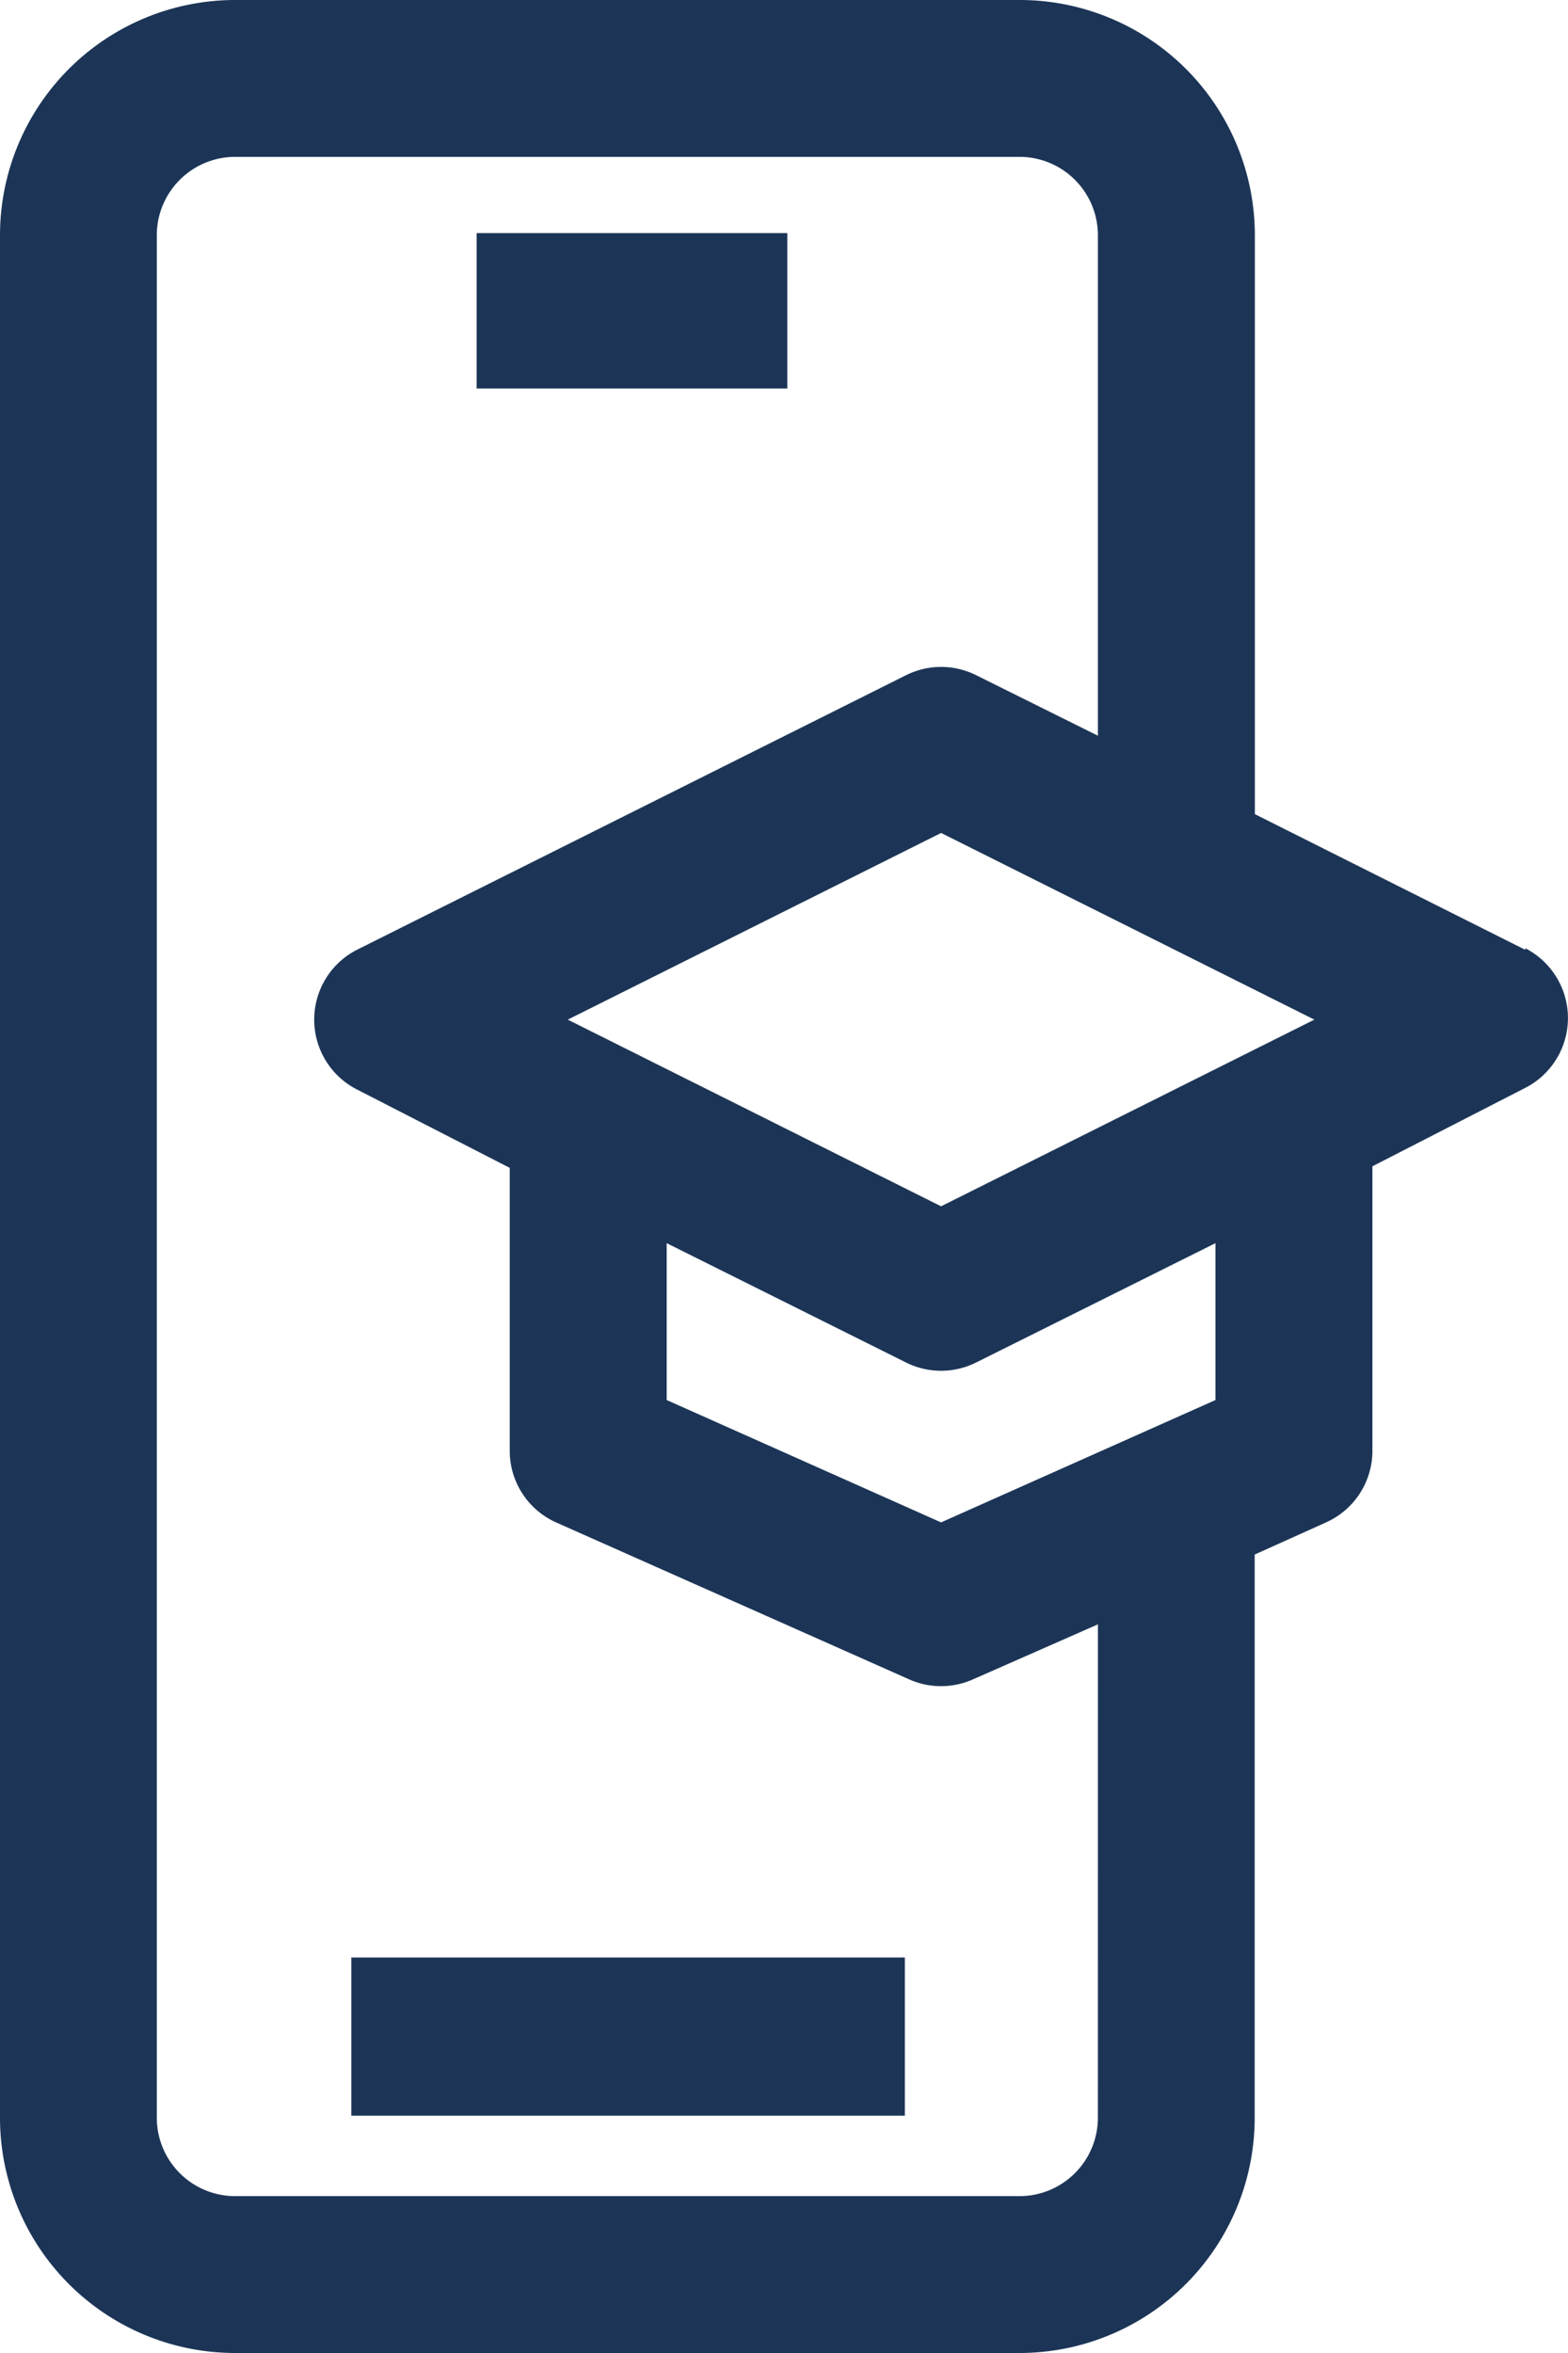
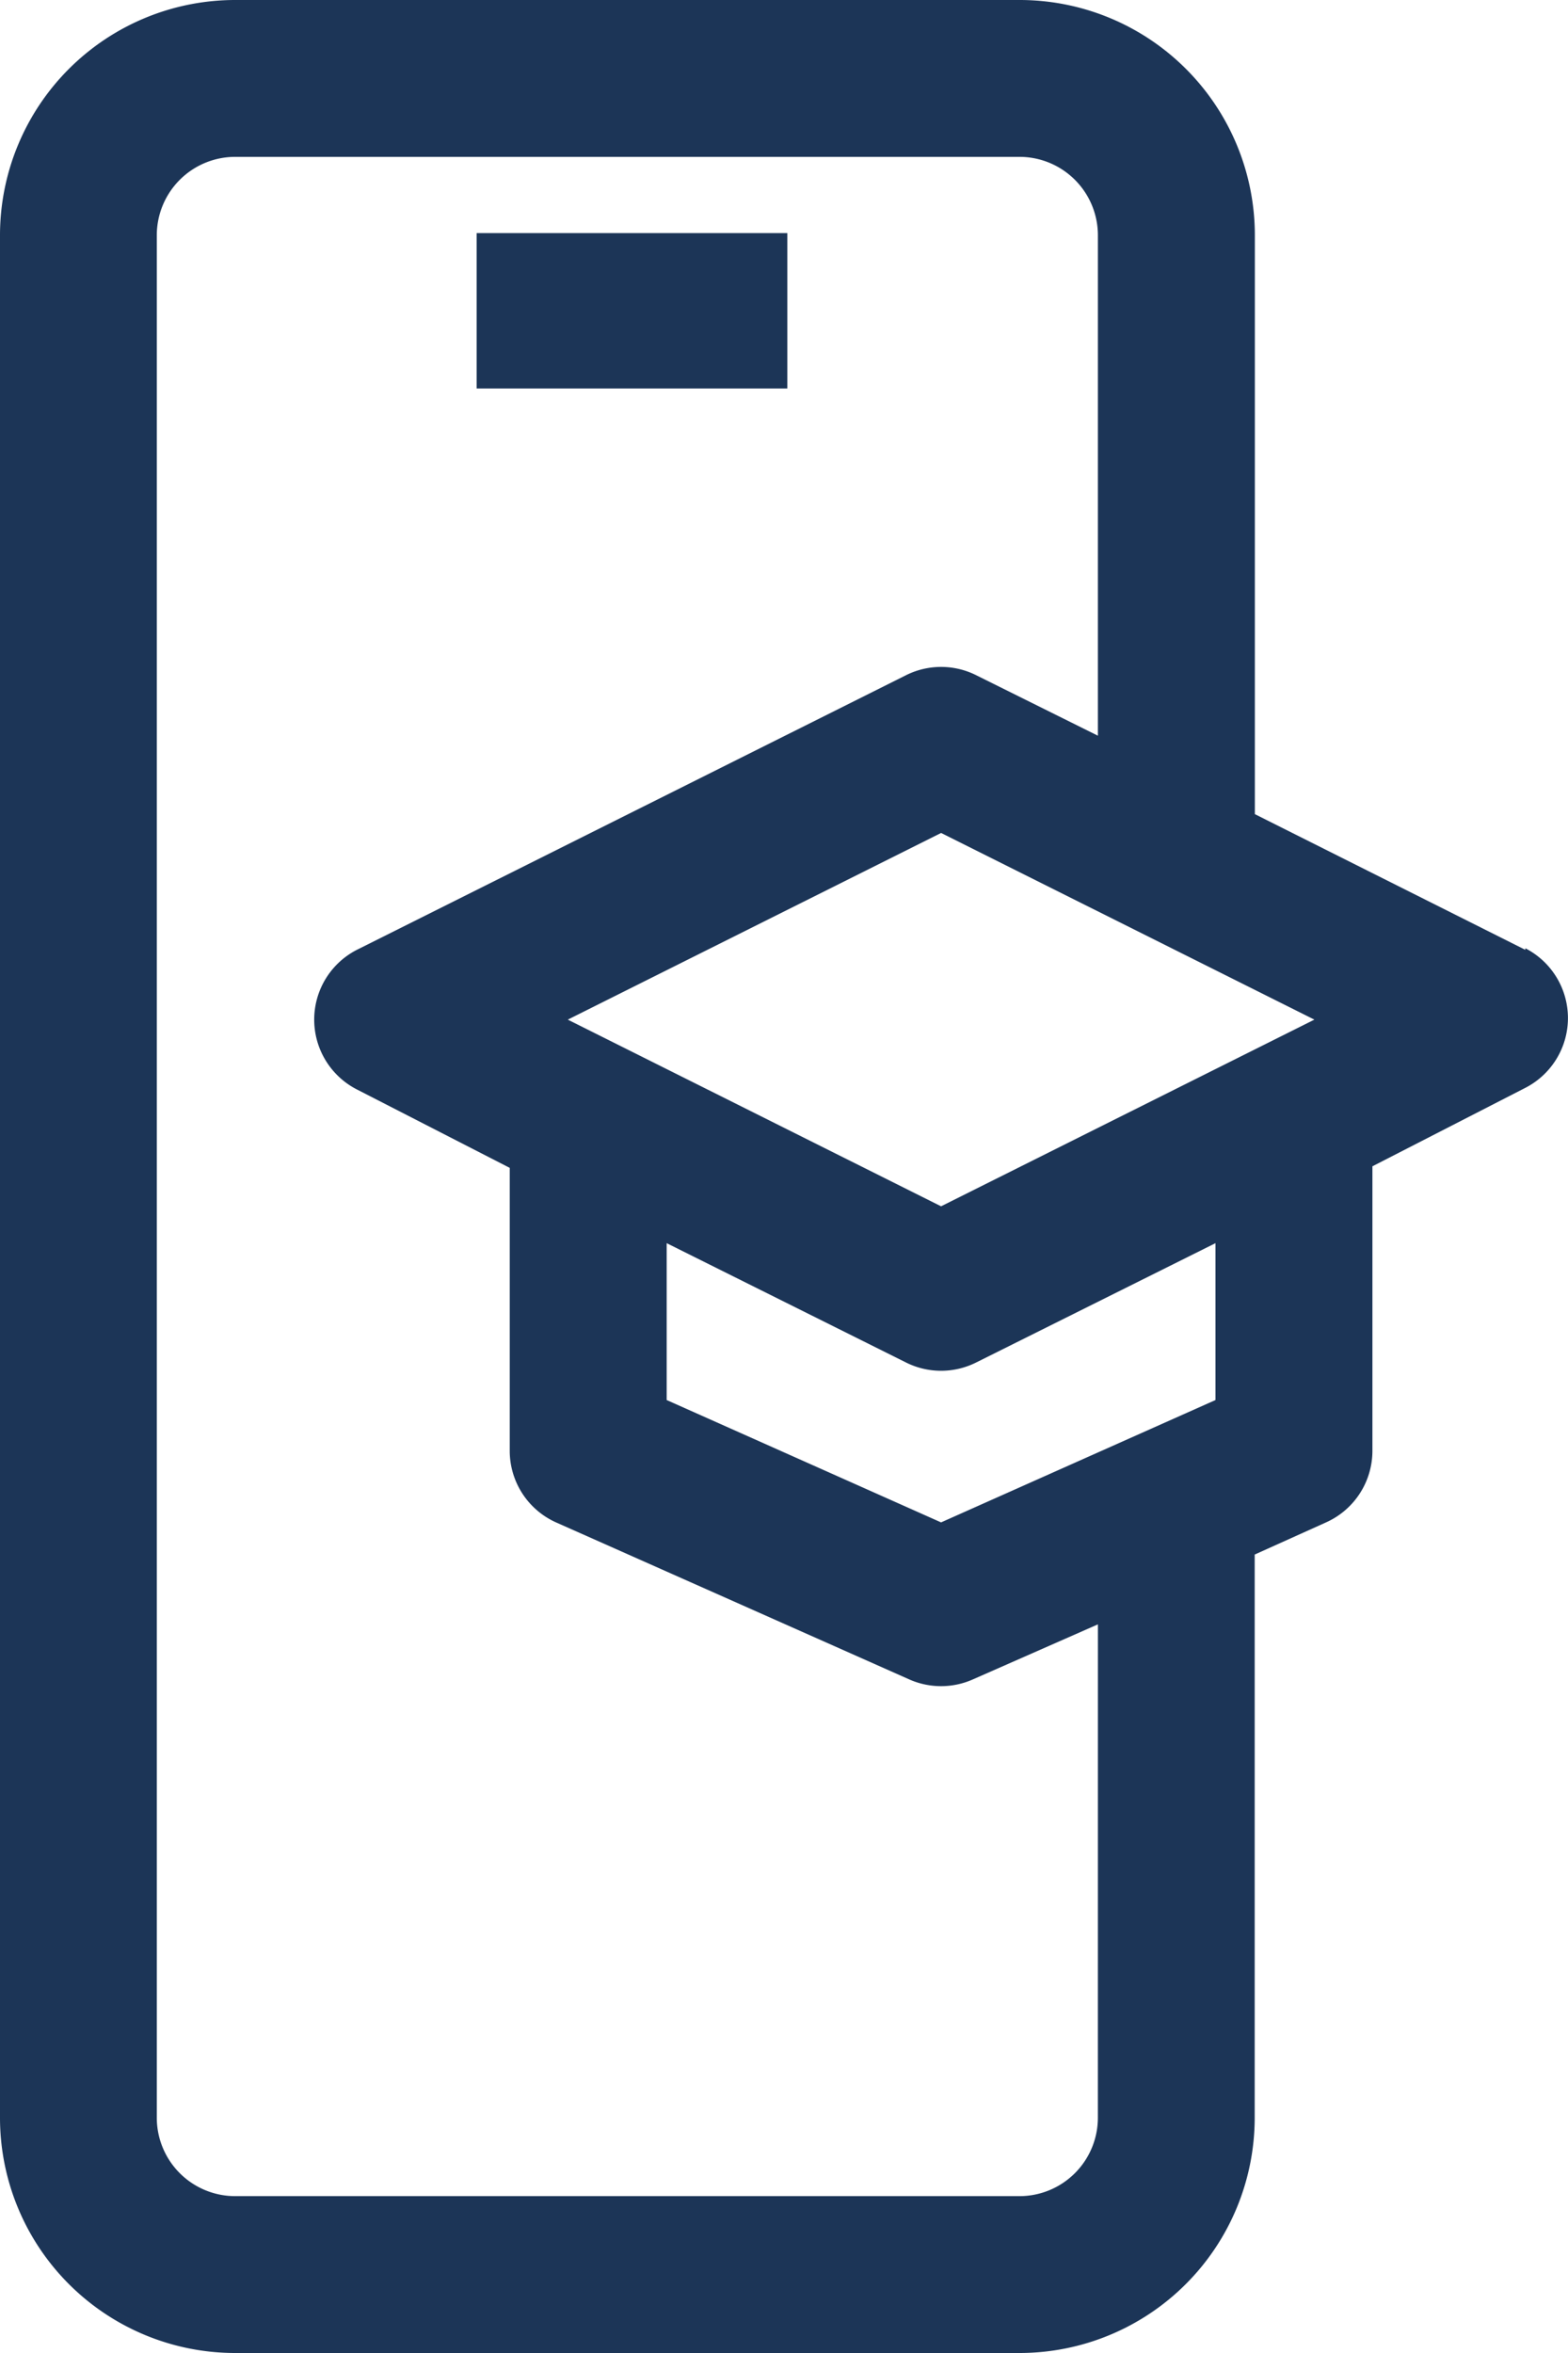
<svg xmlns="http://www.w3.org/2000/svg" width="80" height="120" viewBox="0 0 80 120">
  <g id="mobile_learning" data-name="mobile learning" transform="translate(0.001)">
    <rect id="Rectangle_170" data-name="Rectangle 170" width="15.851" height="7.925" transform="translate(24.318 11.888)" fill="#1c3557" />
-     <rect id="Rectangle_171" data-name="Rectangle 171" width="28.24" height="8.068" transform="translate(17.924 99.829)" fill="#1c3557" />
    <path id="Path_519" data-name="Path 519" d="M83.823,49.44l-13.8-6.92V13a12,12,0,0,0-12-12H18A12,12,0,0,0,6,13v96a12,12,0,0,0,12,12H58.015a12,12,0,0,0,12-12V80.28l3.641-1.64A4,4,0,0,0,76.021,75V60.48l7.8-4a4,4,0,0,0,0-7.12ZM54.014,62.52,34.969,53l19.046-9.52L73.06,53Zm8,46.48a4,4,0,0,1-4,4H18a4,4,0,0,1-4-4V13a4,4,0,0,1,4-4H58.015a4,4,0,0,1,4,4V38.52l-6.2-3.08a4,4,0,0,0-3.6,0l-28.008,14a4,4,0,0,0,0,7.12l7.8,4V75a4,4,0,0,0,2.361,3.64l18.005,8a4,4,0,0,0,3.281,0l6.362-2.8Zm6-36.6-14,6.24-14-6.24v-8l12.2,6.08a4,4,0,0,0,3.6,0l12.2-6.08Z" transform="translate(-6.001 -1)" fill="#1c3557" />
  </g>
</svg>